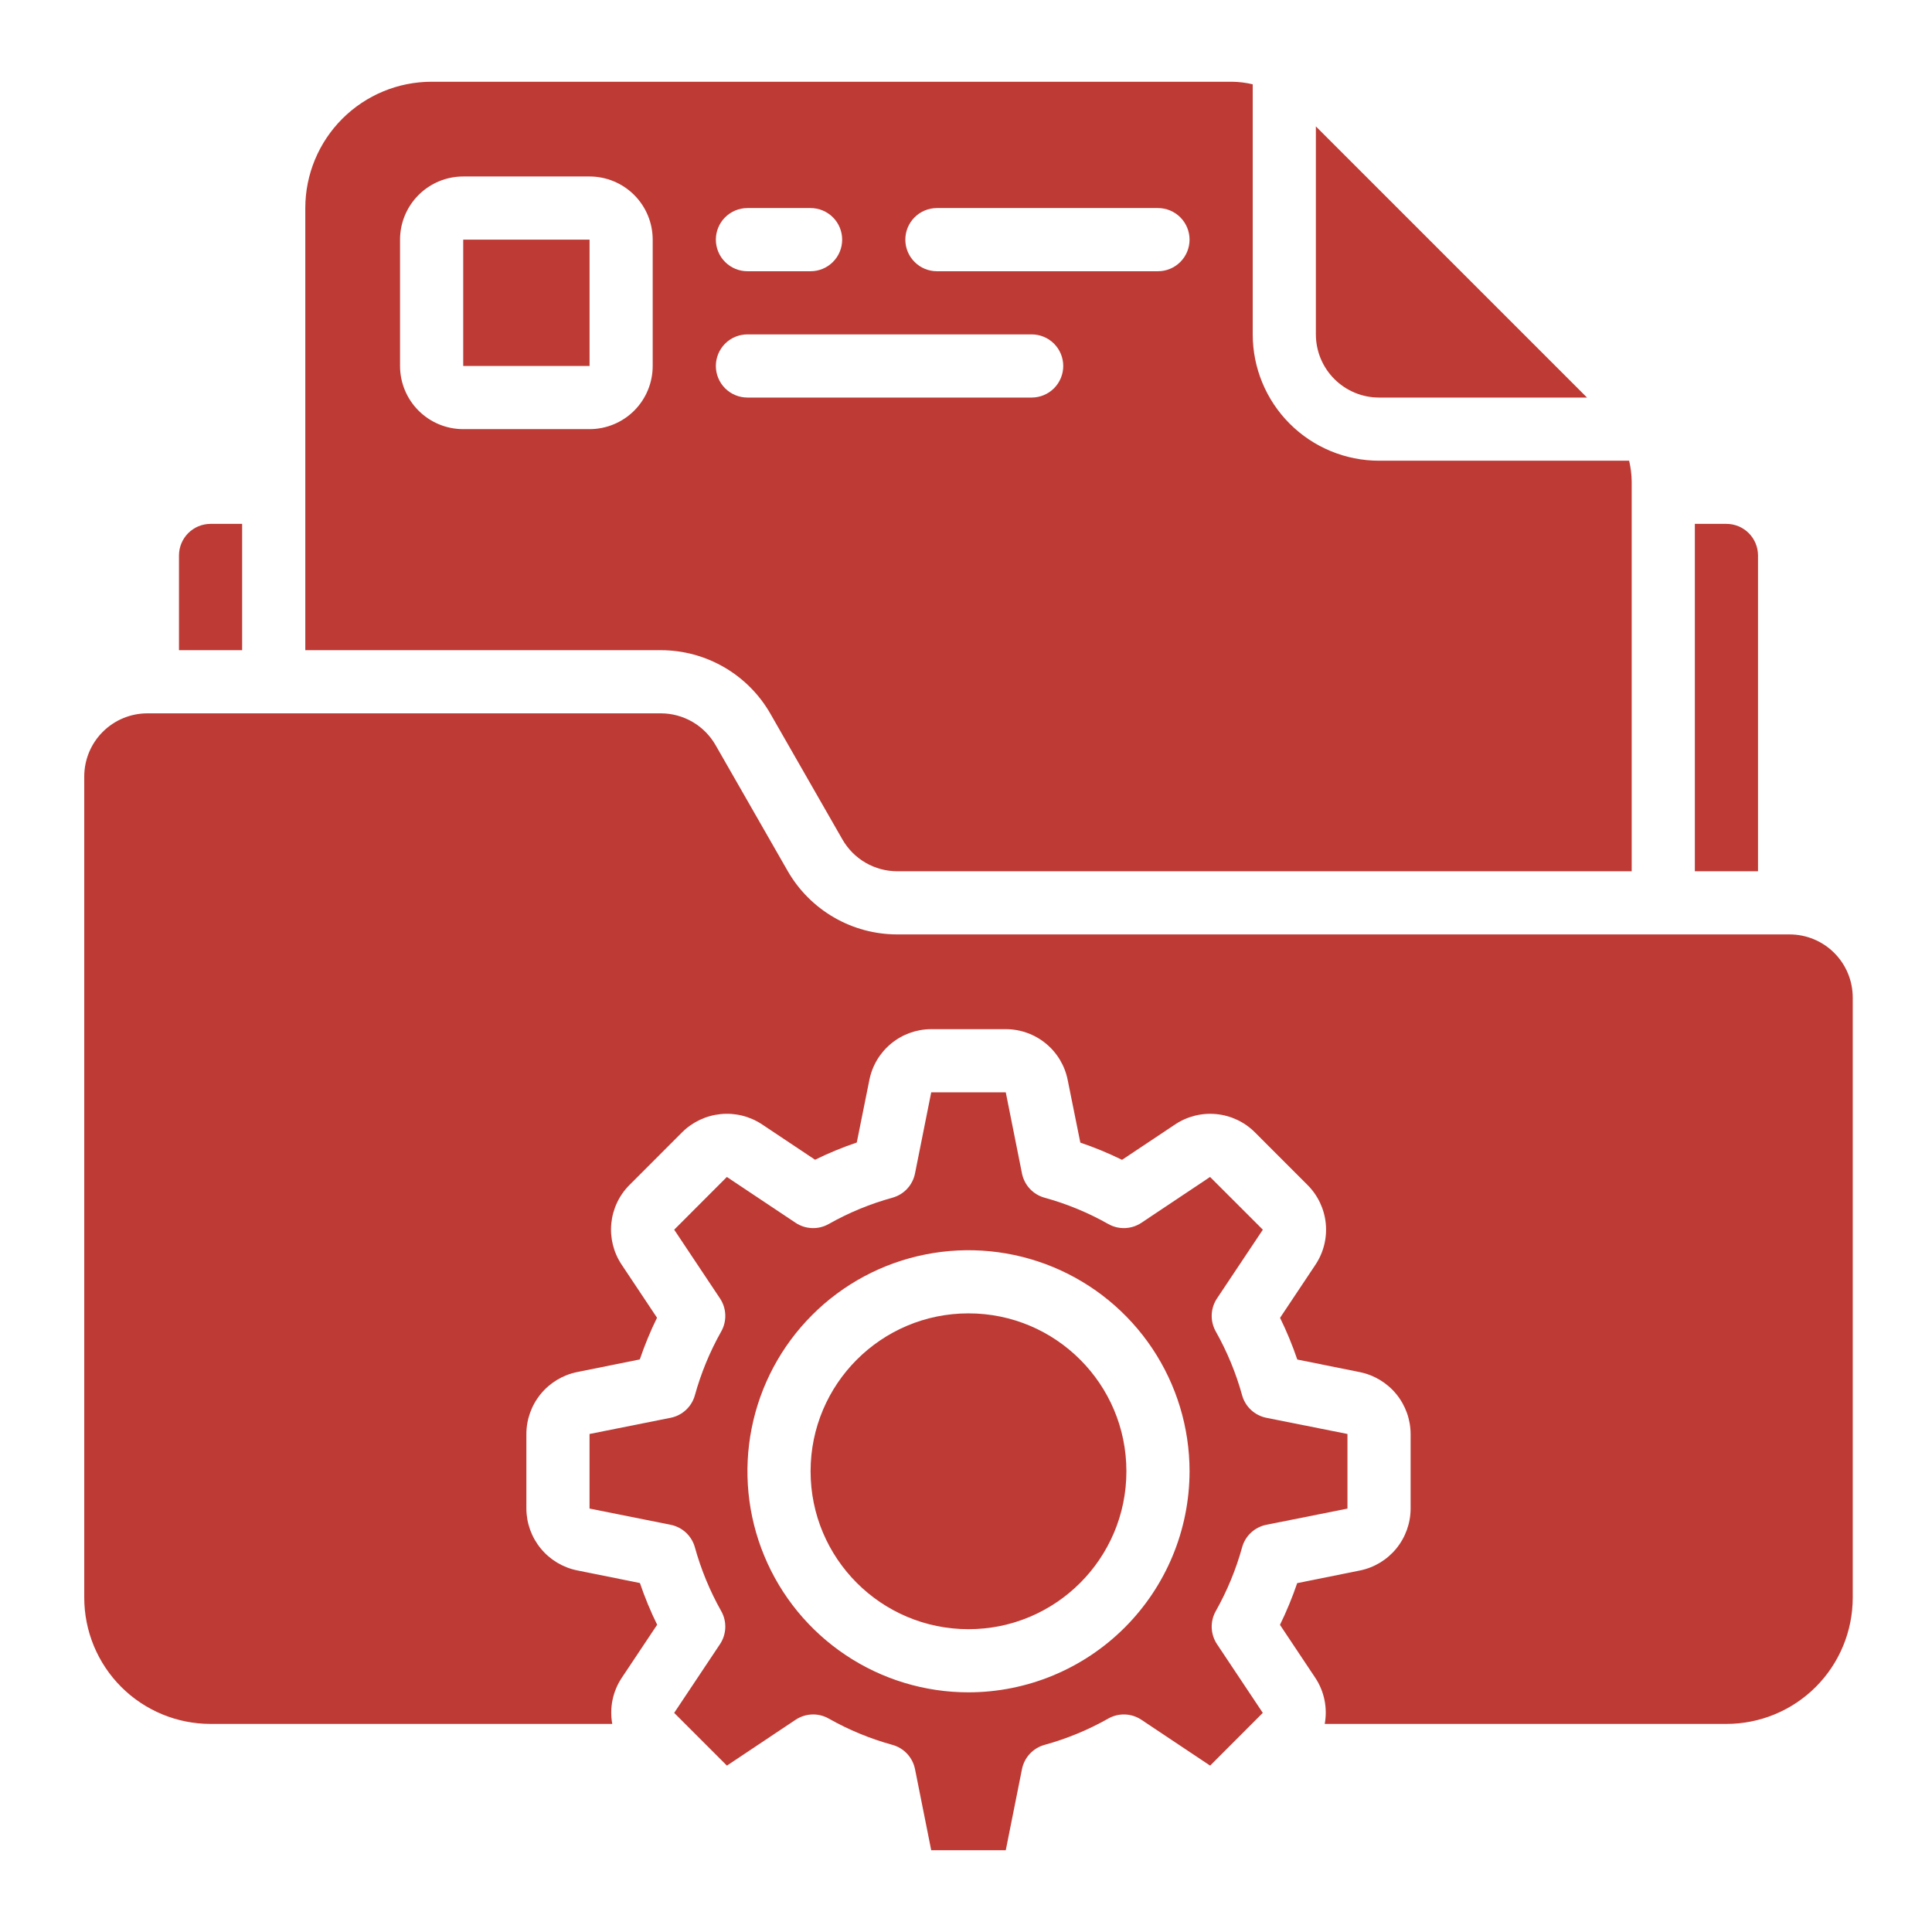
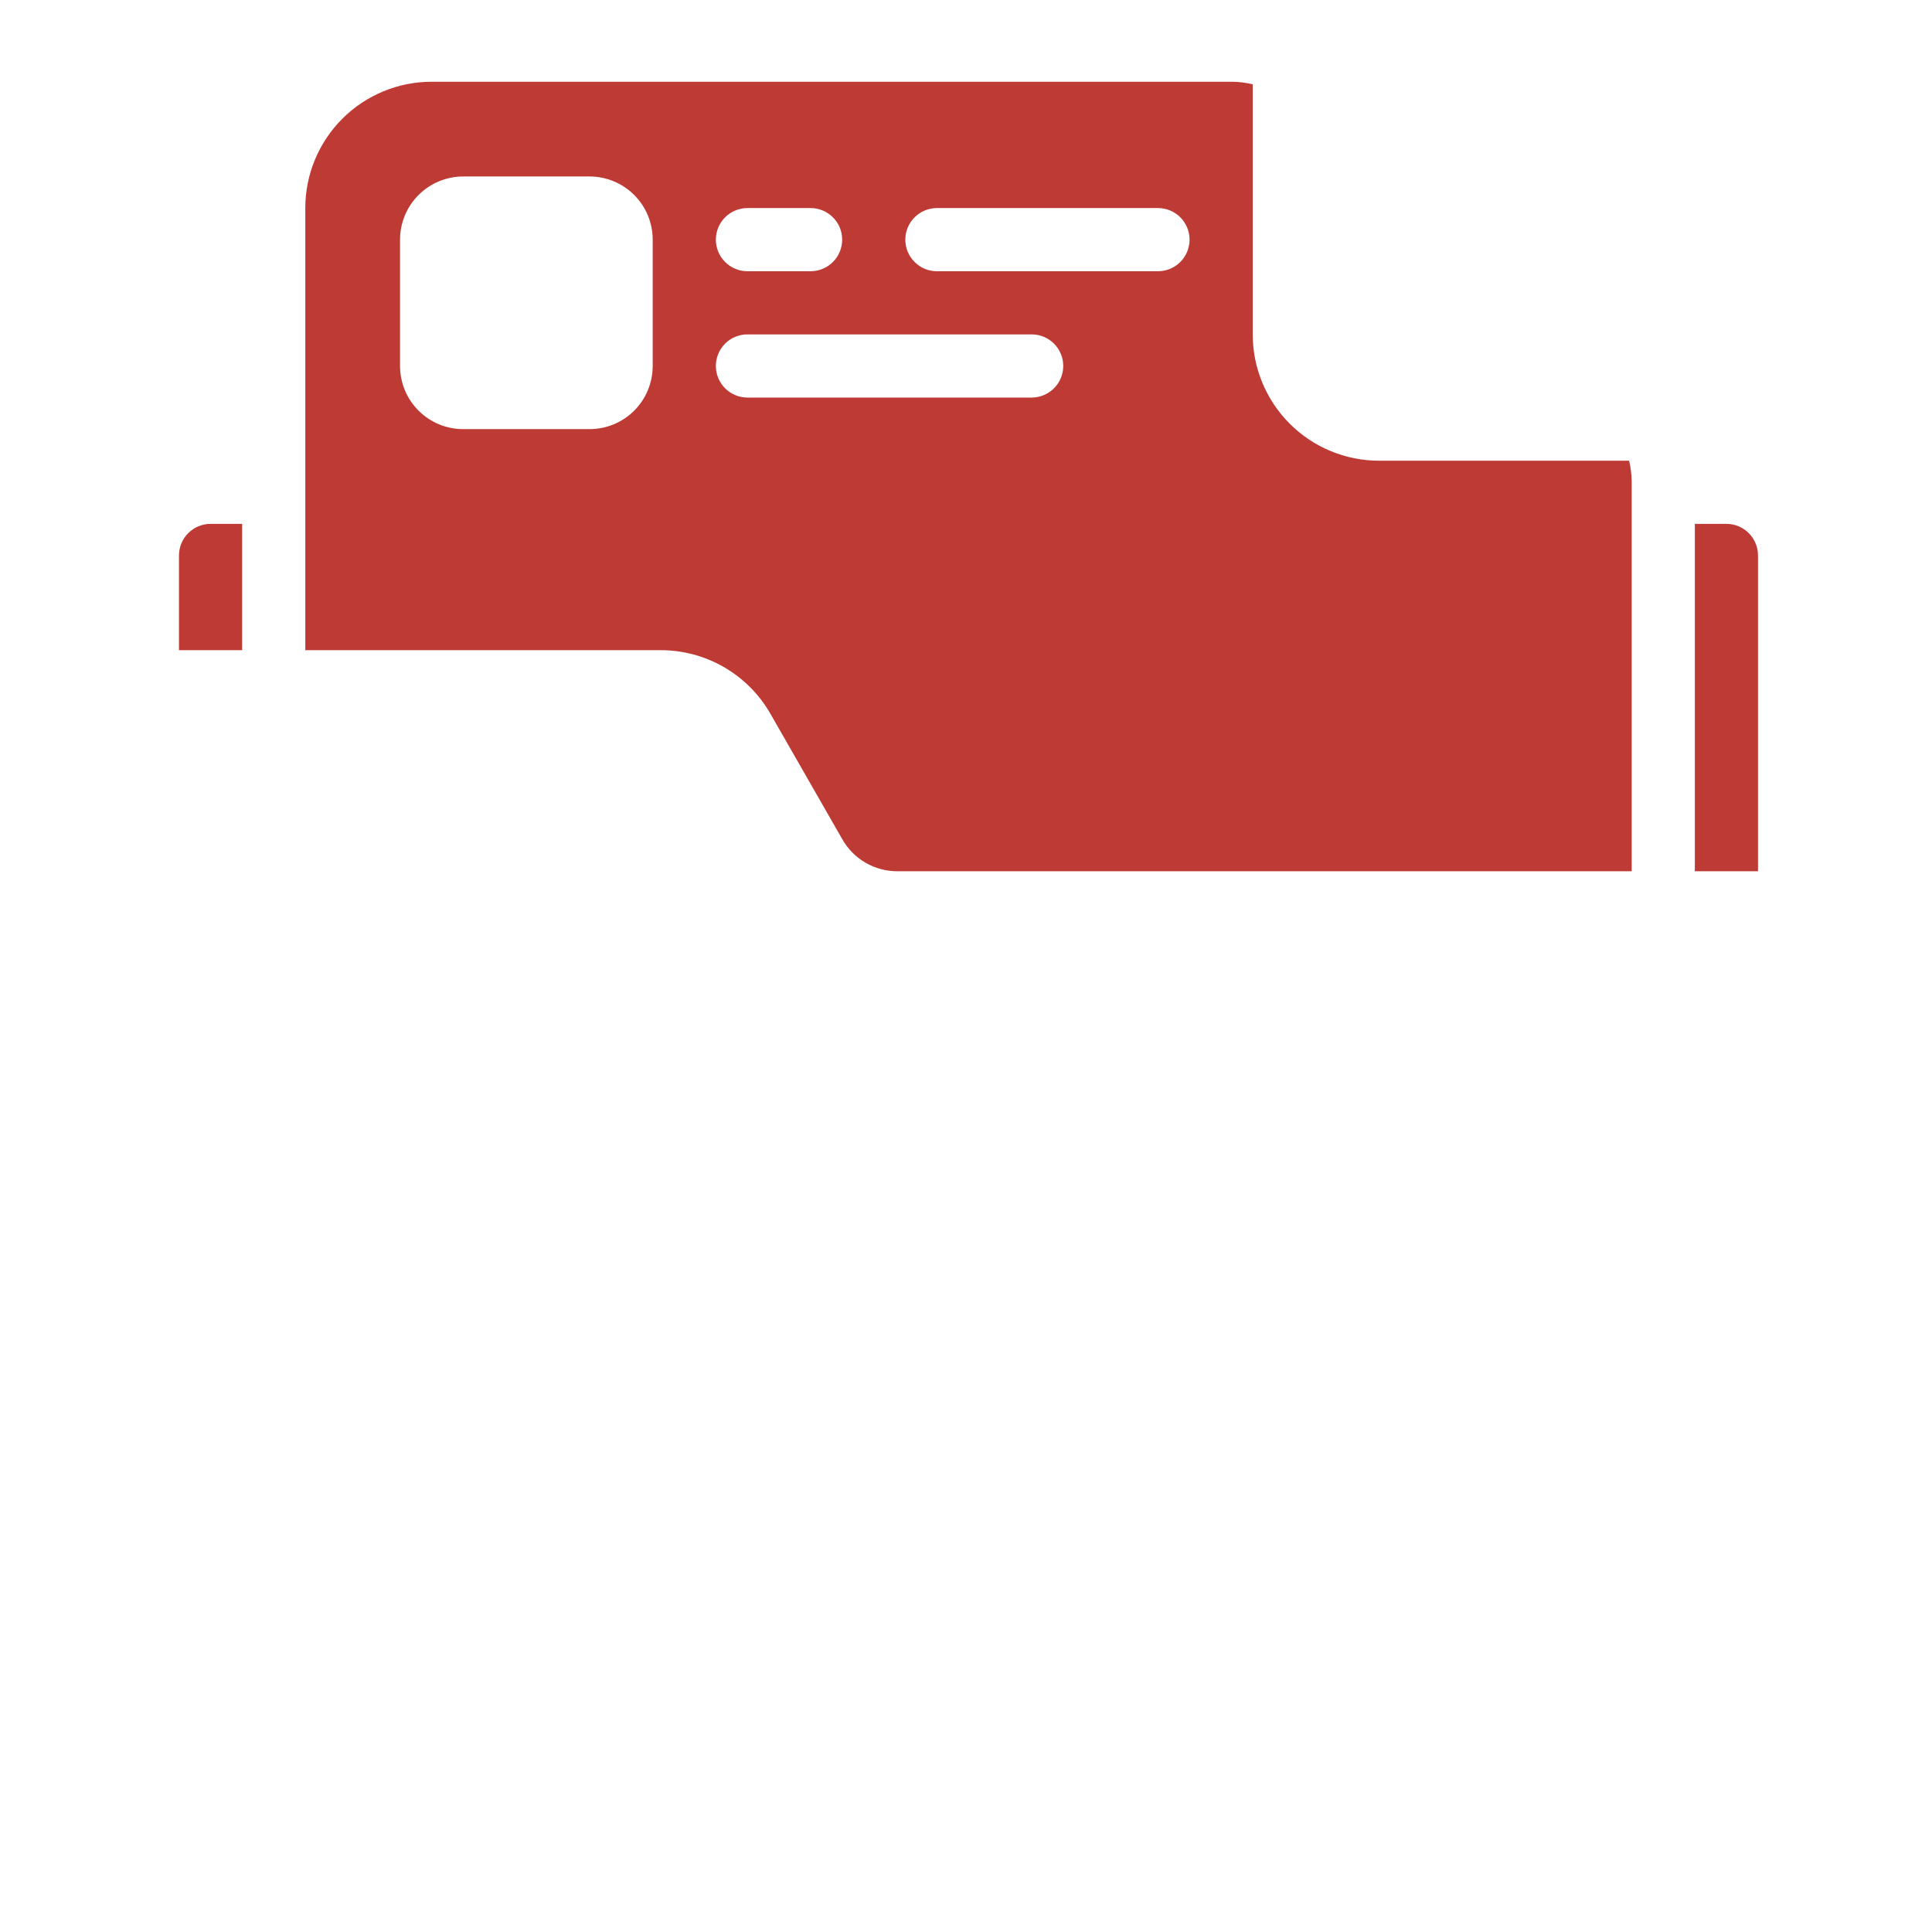
<svg xmlns="http://www.w3.org/2000/svg" width="84" height="84" viewBox="0 0 84 84" fill="none">
-   <path d="M59.958 17.285H69.001L57.212 5.496V14.539C57.212 15.267 57.502 15.966 58.017 16.481C58.532 16.996 59.23 17.285 59.958 17.285Z" fill="#BE3A34" />
  <path d="M33.498 31.036L36.627 36.498C36.867 36.917 37.213 37.266 37.631 37.509C38.048 37.751 38.522 37.88 39.005 37.881H70.943V20.937C70.94 20.632 70.902 20.328 70.832 20.031H59.958C58.502 20.031 57.105 19.452 56.075 18.422C55.045 17.392 54.466 15.995 54.466 14.539V3.665C54.169 3.595 53.865 3.557 53.56 3.554H18.767C17.31 3.554 15.913 4.133 14.883 5.163C13.853 6.193 13.274 7.59 13.274 9.046V28.269H28.735C29.702 28.27 30.652 28.526 31.488 29.012C32.325 29.498 33.018 30.196 33.498 31.036ZM40.736 9.046H50.347C50.711 9.046 51.06 9.191 51.318 9.449C51.575 9.706 51.72 10.055 51.72 10.419C51.72 10.784 51.575 11.133 51.318 11.39C51.06 11.648 50.711 11.793 50.347 11.793H40.736C40.371 11.793 40.022 11.648 39.765 11.39C39.507 11.133 39.362 10.784 39.362 10.419C39.362 10.055 39.507 9.706 39.765 9.449C40.022 9.191 40.371 9.046 40.736 9.046ZM32.497 9.046H35.243C35.607 9.046 35.957 9.191 36.214 9.449C36.472 9.706 36.616 10.055 36.616 10.419C36.616 10.784 36.472 11.133 36.214 11.39C35.957 11.648 35.607 11.793 35.243 11.793H32.497C32.133 11.793 31.784 11.648 31.526 11.39C31.269 11.133 31.124 10.784 31.124 10.419C31.124 10.055 31.269 9.706 31.526 9.449C31.784 9.191 32.133 9.046 32.497 9.046ZM32.497 14.539H44.855C45.219 14.539 45.568 14.683 45.826 14.941C46.083 15.198 46.228 15.548 46.228 15.912C46.228 16.276 46.083 16.625 45.826 16.883C45.568 17.14 45.219 17.285 44.855 17.285H32.497C32.133 17.285 31.784 17.14 31.526 16.883C31.269 16.625 31.124 16.276 31.124 15.912C31.124 15.548 31.269 15.198 31.526 14.941C31.784 14.683 32.133 14.539 32.497 14.539ZM28.378 15.912C28.378 16.64 28.089 17.339 27.574 17.854C27.059 18.369 26.36 18.658 25.632 18.658H20.14C19.411 18.658 18.713 18.369 18.198 17.854C17.683 17.339 17.393 16.64 17.393 15.912V10.419C17.393 9.691 17.683 8.993 18.198 8.478C18.713 7.963 19.411 7.673 20.14 7.673H25.632C26.36 7.673 27.059 7.963 27.574 8.478C28.089 8.993 28.378 9.691 28.378 10.419V15.912Z" fill="#BE3A34" />
  <path d="M10.528 22.777H9.155C8.791 22.777 8.442 22.922 8.184 23.179C7.927 23.437 7.782 23.786 7.782 24.15V28.269H10.528V22.777Z" fill="#BE3A34" />
-   <path d="M25.633 10.419H20.14V15.912H25.633V10.419Z" fill="#BE3A34" />
-   <path d="M54.005 67.274C54.073 67.029 54.207 66.808 54.393 66.635C54.579 66.463 54.809 66.345 55.058 66.295L58.585 65.591V62.347L55.058 61.643C54.809 61.593 54.579 61.475 54.393 61.302C54.207 61.13 54.073 60.909 54.005 60.664C53.738 59.697 53.353 58.766 52.861 57.892C52.736 57.671 52.674 57.419 52.683 57.165C52.693 56.911 52.772 56.664 52.913 56.453L54.906 53.465L52.612 51.172L49.625 53.166C49.413 53.307 49.167 53.386 48.913 53.395C48.658 53.405 48.407 53.343 48.186 53.218C47.313 52.724 46.382 52.34 45.415 52.074C45.17 52.006 44.949 51.872 44.775 51.686C44.602 51.499 44.484 51.269 44.434 51.02L43.729 47.492H40.488L39.783 51.02C39.733 51.269 39.615 51.499 39.442 51.686C39.269 51.872 39.047 52.006 38.802 52.074C37.835 52.34 36.904 52.724 36.031 53.218C35.81 53.343 35.559 53.405 35.304 53.395C35.05 53.386 34.804 53.307 34.592 53.166L31.603 51.172L29.313 53.465L31.304 56.453C31.445 56.664 31.524 56.911 31.534 57.165C31.543 57.419 31.482 57.671 31.356 57.892C30.864 58.766 30.48 59.697 30.212 60.664C30.144 60.909 30.01 61.13 29.824 61.302C29.638 61.475 29.408 61.593 29.159 61.643L25.632 62.347V65.589L29.159 66.295C29.408 66.345 29.638 66.463 29.824 66.635C30.01 66.808 30.144 67.029 30.212 67.274C30.48 68.241 30.864 69.172 31.356 70.046C31.482 70.267 31.543 70.519 31.534 70.773C31.524 71.027 31.445 71.274 31.304 71.485L29.312 74.473L31.605 76.766L34.592 74.772C34.818 74.622 35.083 74.542 35.354 74.541C35.592 74.541 35.825 74.603 36.031 74.72C36.904 75.214 37.835 75.598 38.802 75.864C39.047 75.932 39.269 76.066 39.442 76.252C39.615 76.438 39.733 76.669 39.783 76.918L40.488 80.446H43.729L44.434 76.918C44.484 76.669 44.602 76.438 44.775 76.252C44.949 76.066 45.17 75.932 45.415 75.864C46.382 75.598 47.313 75.214 48.186 74.72C48.407 74.595 48.658 74.533 48.913 74.542C49.167 74.552 49.413 74.631 49.625 74.772L52.614 76.766L54.904 74.473L52.913 71.485C52.772 71.274 52.693 71.027 52.683 70.773C52.674 70.519 52.736 70.267 52.861 70.046C53.353 69.172 53.738 68.241 54.005 67.274ZM42.108 73.58C40.208 73.58 38.349 73.017 36.769 71.96C35.188 70.904 33.956 69.403 33.229 67.647C32.501 65.891 32.311 63.958 32.682 62.094C33.053 60.229 33.968 58.517 35.312 57.173C36.656 55.828 38.369 54.913 40.233 54.542C42.098 54.171 44.03 54.362 45.787 55.089C47.543 55.817 49.044 57.048 50.1 58.629C51.156 60.21 51.72 62.068 51.72 63.969C51.717 66.517 50.703 68.96 48.902 70.762C47.1 72.564 44.657 73.578 42.108 73.58Z" fill="#BE3A34" />
-   <path d="M77.808 40.627H39.005C38.038 40.626 37.088 40.37 36.252 39.884C35.416 39.398 34.722 38.7 34.242 37.86L31.113 32.398C30.873 31.979 30.527 31.63 30.11 31.387C29.692 31.145 29.218 31.016 28.735 31.015H6.409C5.681 31.015 4.982 31.305 4.467 31.82C3.952 32.335 3.663 33.033 3.663 33.761V69.461C3.663 70.918 4.241 72.315 5.271 73.345C6.301 74.375 7.698 74.953 9.155 74.953H26.62C26.493 74.257 26.641 73.539 27.032 72.95L28.572 70.641C28.283 70.053 28.033 69.448 27.823 68.828L25.098 68.279C24.476 68.154 23.916 67.818 23.513 67.328C23.11 66.838 22.888 66.224 22.886 65.589V62.347C22.887 61.713 23.108 61.099 23.51 60.608C23.912 60.118 24.471 59.781 25.092 59.655L27.818 59.105C28.028 58.486 28.278 57.88 28.566 57.293L27.027 54.983C26.675 54.455 26.517 53.822 26.579 53.19C26.642 52.559 26.921 51.968 27.37 51.519L29.662 49.226C30.112 48.78 30.702 48.502 31.333 48.439C31.963 48.376 32.597 48.532 33.126 48.882L35.437 50.424C36.024 50.135 36.63 49.885 37.251 49.675L37.8 46.948C37.925 46.328 38.261 45.769 38.751 45.368C39.241 44.966 39.855 44.747 40.488 44.746H43.729C44.364 44.746 44.979 44.966 45.47 45.369C45.961 45.771 46.297 46.331 46.421 46.954L46.971 49.679C47.591 49.889 48.197 50.139 48.784 50.428L51.095 48.887C51.623 48.535 52.257 48.377 52.889 48.44C53.52 48.502 54.111 48.782 54.559 49.23L56.851 51.523C57.3 51.972 57.579 52.563 57.642 53.194C57.704 53.826 57.546 54.459 57.194 54.988L55.655 57.297C55.943 57.885 56.193 58.49 56.404 59.11L59.129 59.659C59.749 59.786 60.306 60.123 60.708 60.612C61.108 61.102 61.329 61.714 61.331 62.347V65.589C61.33 66.224 61.11 66.838 60.708 67.329C60.306 67.82 59.747 68.157 59.125 68.283L56.399 68.832C56.189 69.452 55.939 70.057 55.651 70.645L57.19 72.954C57.579 73.543 57.724 74.26 57.597 74.953H75.062C76.519 74.953 77.916 74.375 78.946 73.345C79.976 72.315 80.554 70.918 80.554 69.461V43.373C80.554 42.645 80.265 41.946 79.75 41.431C79.235 40.916 78.537 40.627 77.808 40.627Z" fill="#BE3A34" />
-   <path d="M42.108 70.834C45.9 70.834 48.974 67.76 48.974 63.969C48.974 60.177 45.9 57.103 42.108 57.103C38.317 57.103 35.243 60.177 35.243 63.969C35.243 67.76 38.317 70.834 42.108 70.834Z" fill="#BE3A34" />
  <path d="M76.435 24.15C76.435 23.786 76.29 23.437 76.033 23.179C75.775 22.922 75.426 22.777 75.062 22.777H73.689V37.881H76.435V24.15Z" fill="#BE3A34" />
</svg>